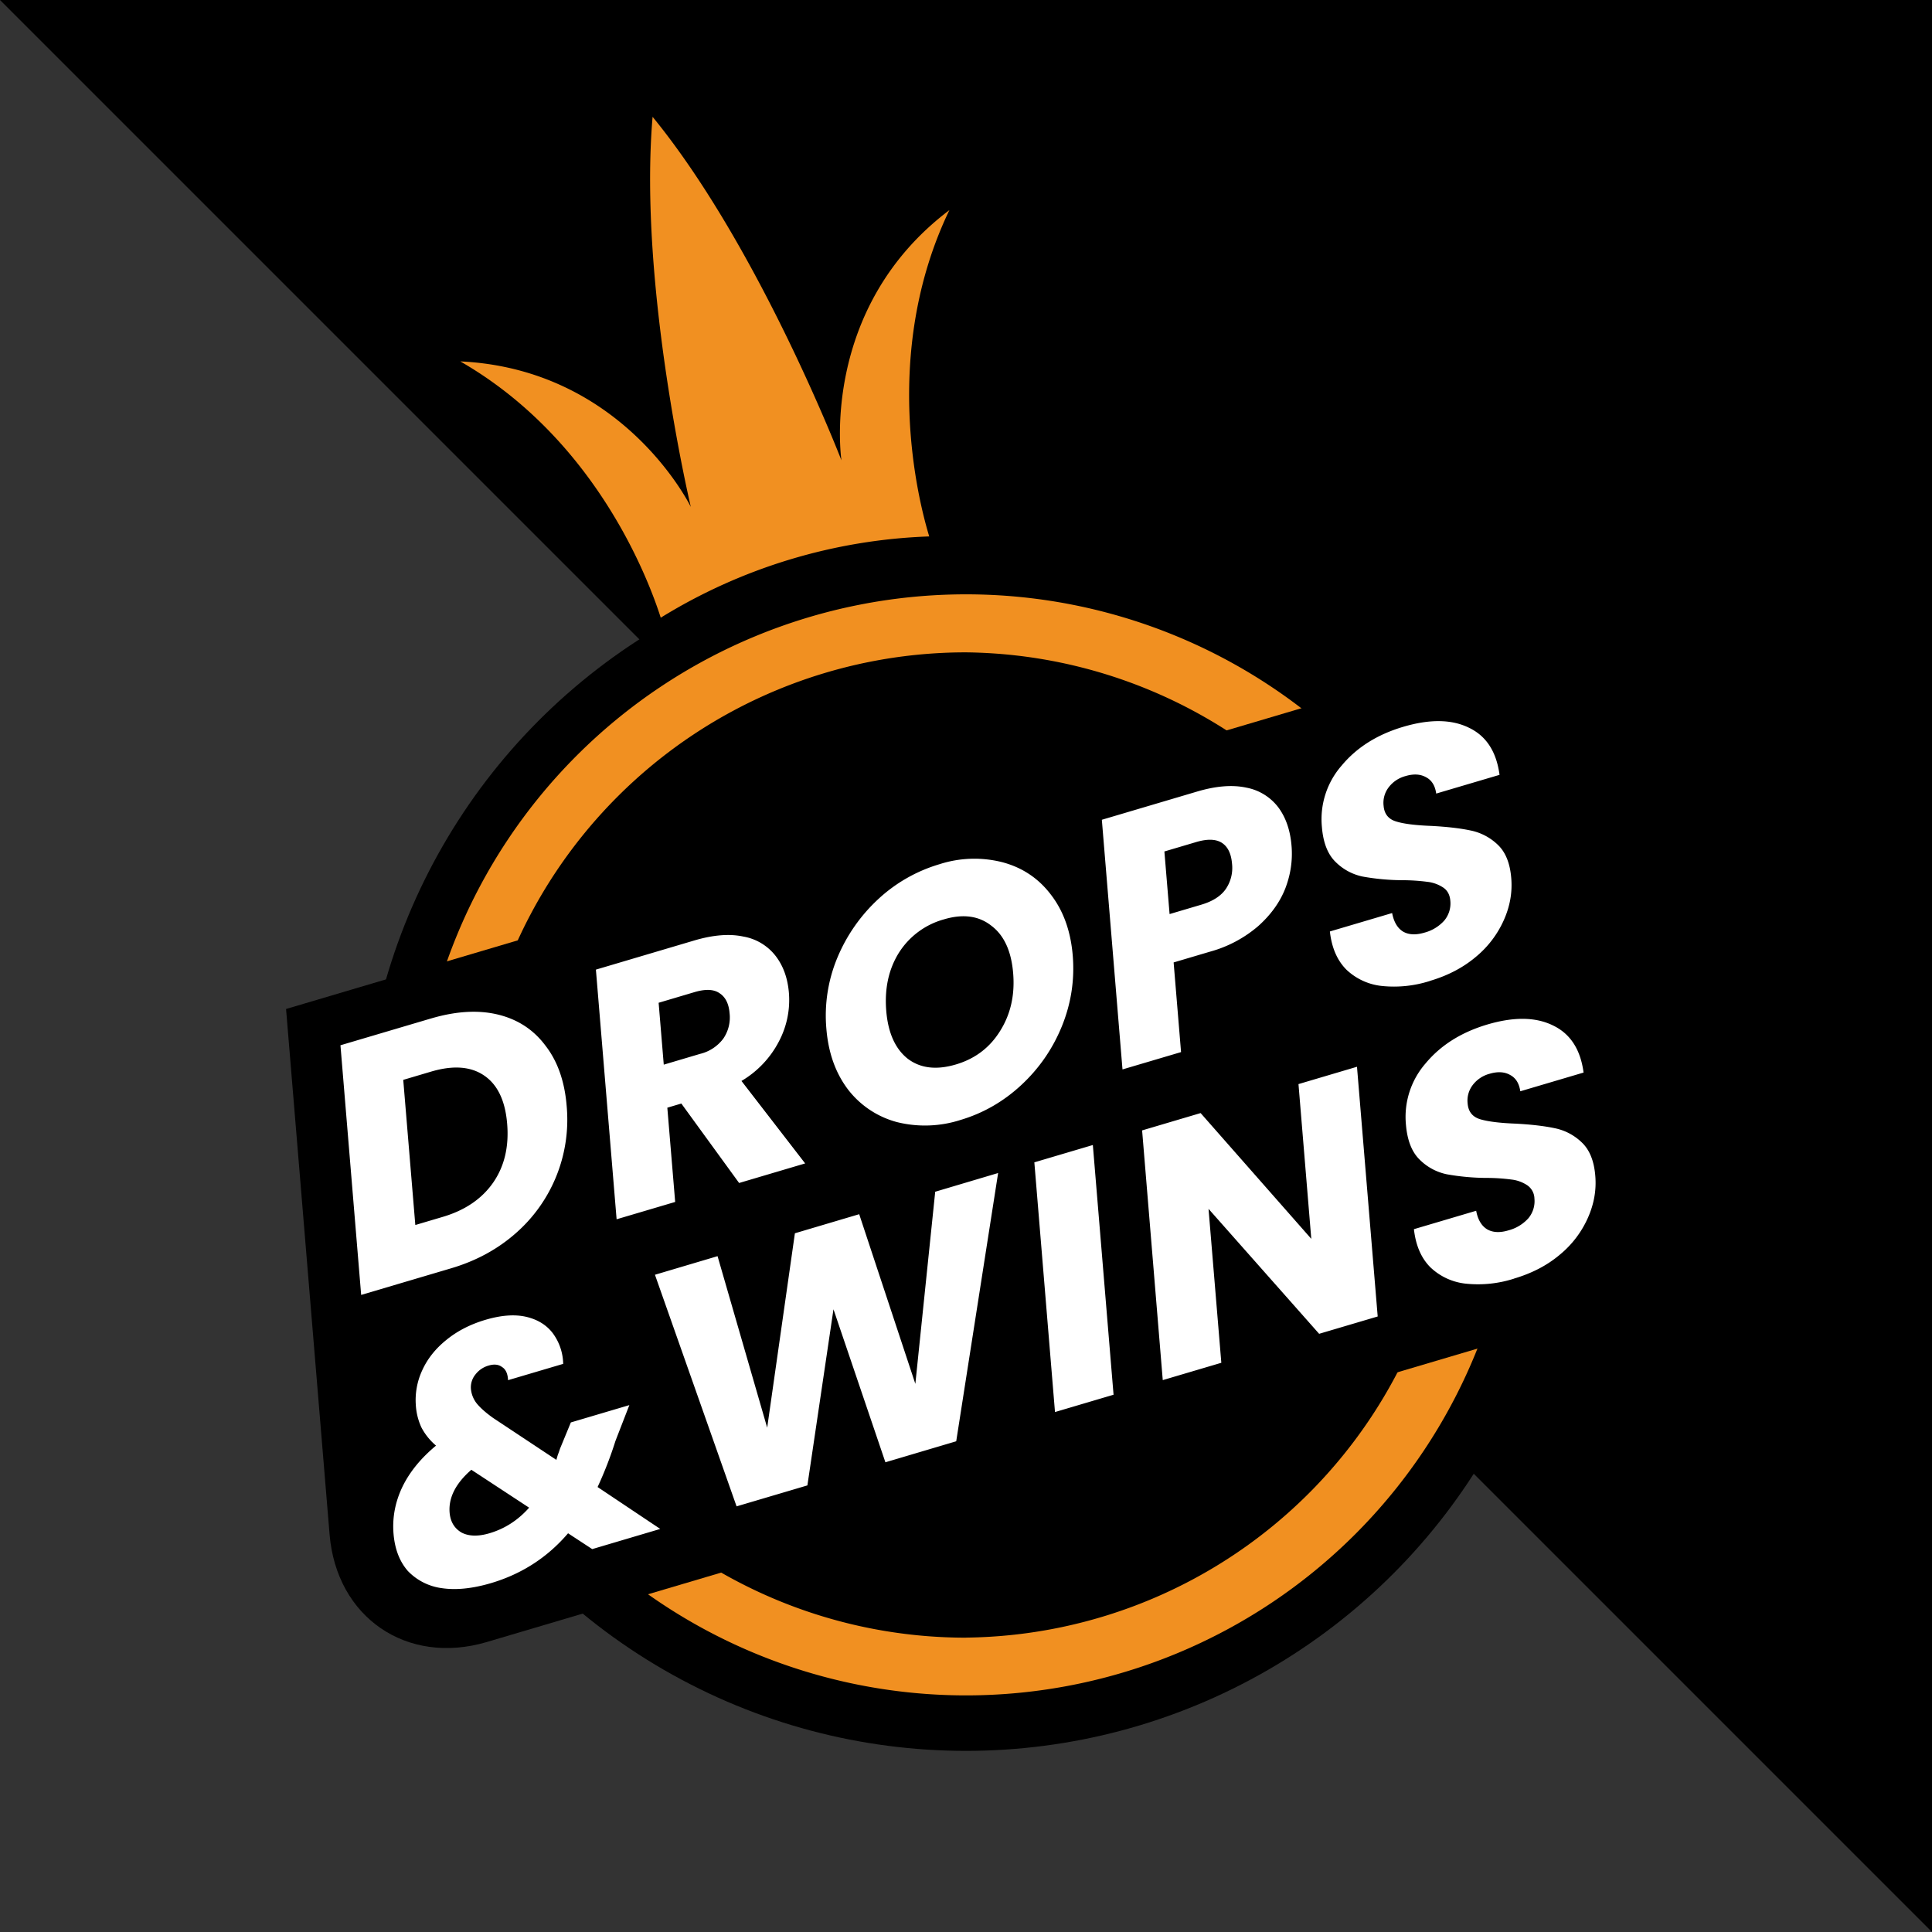
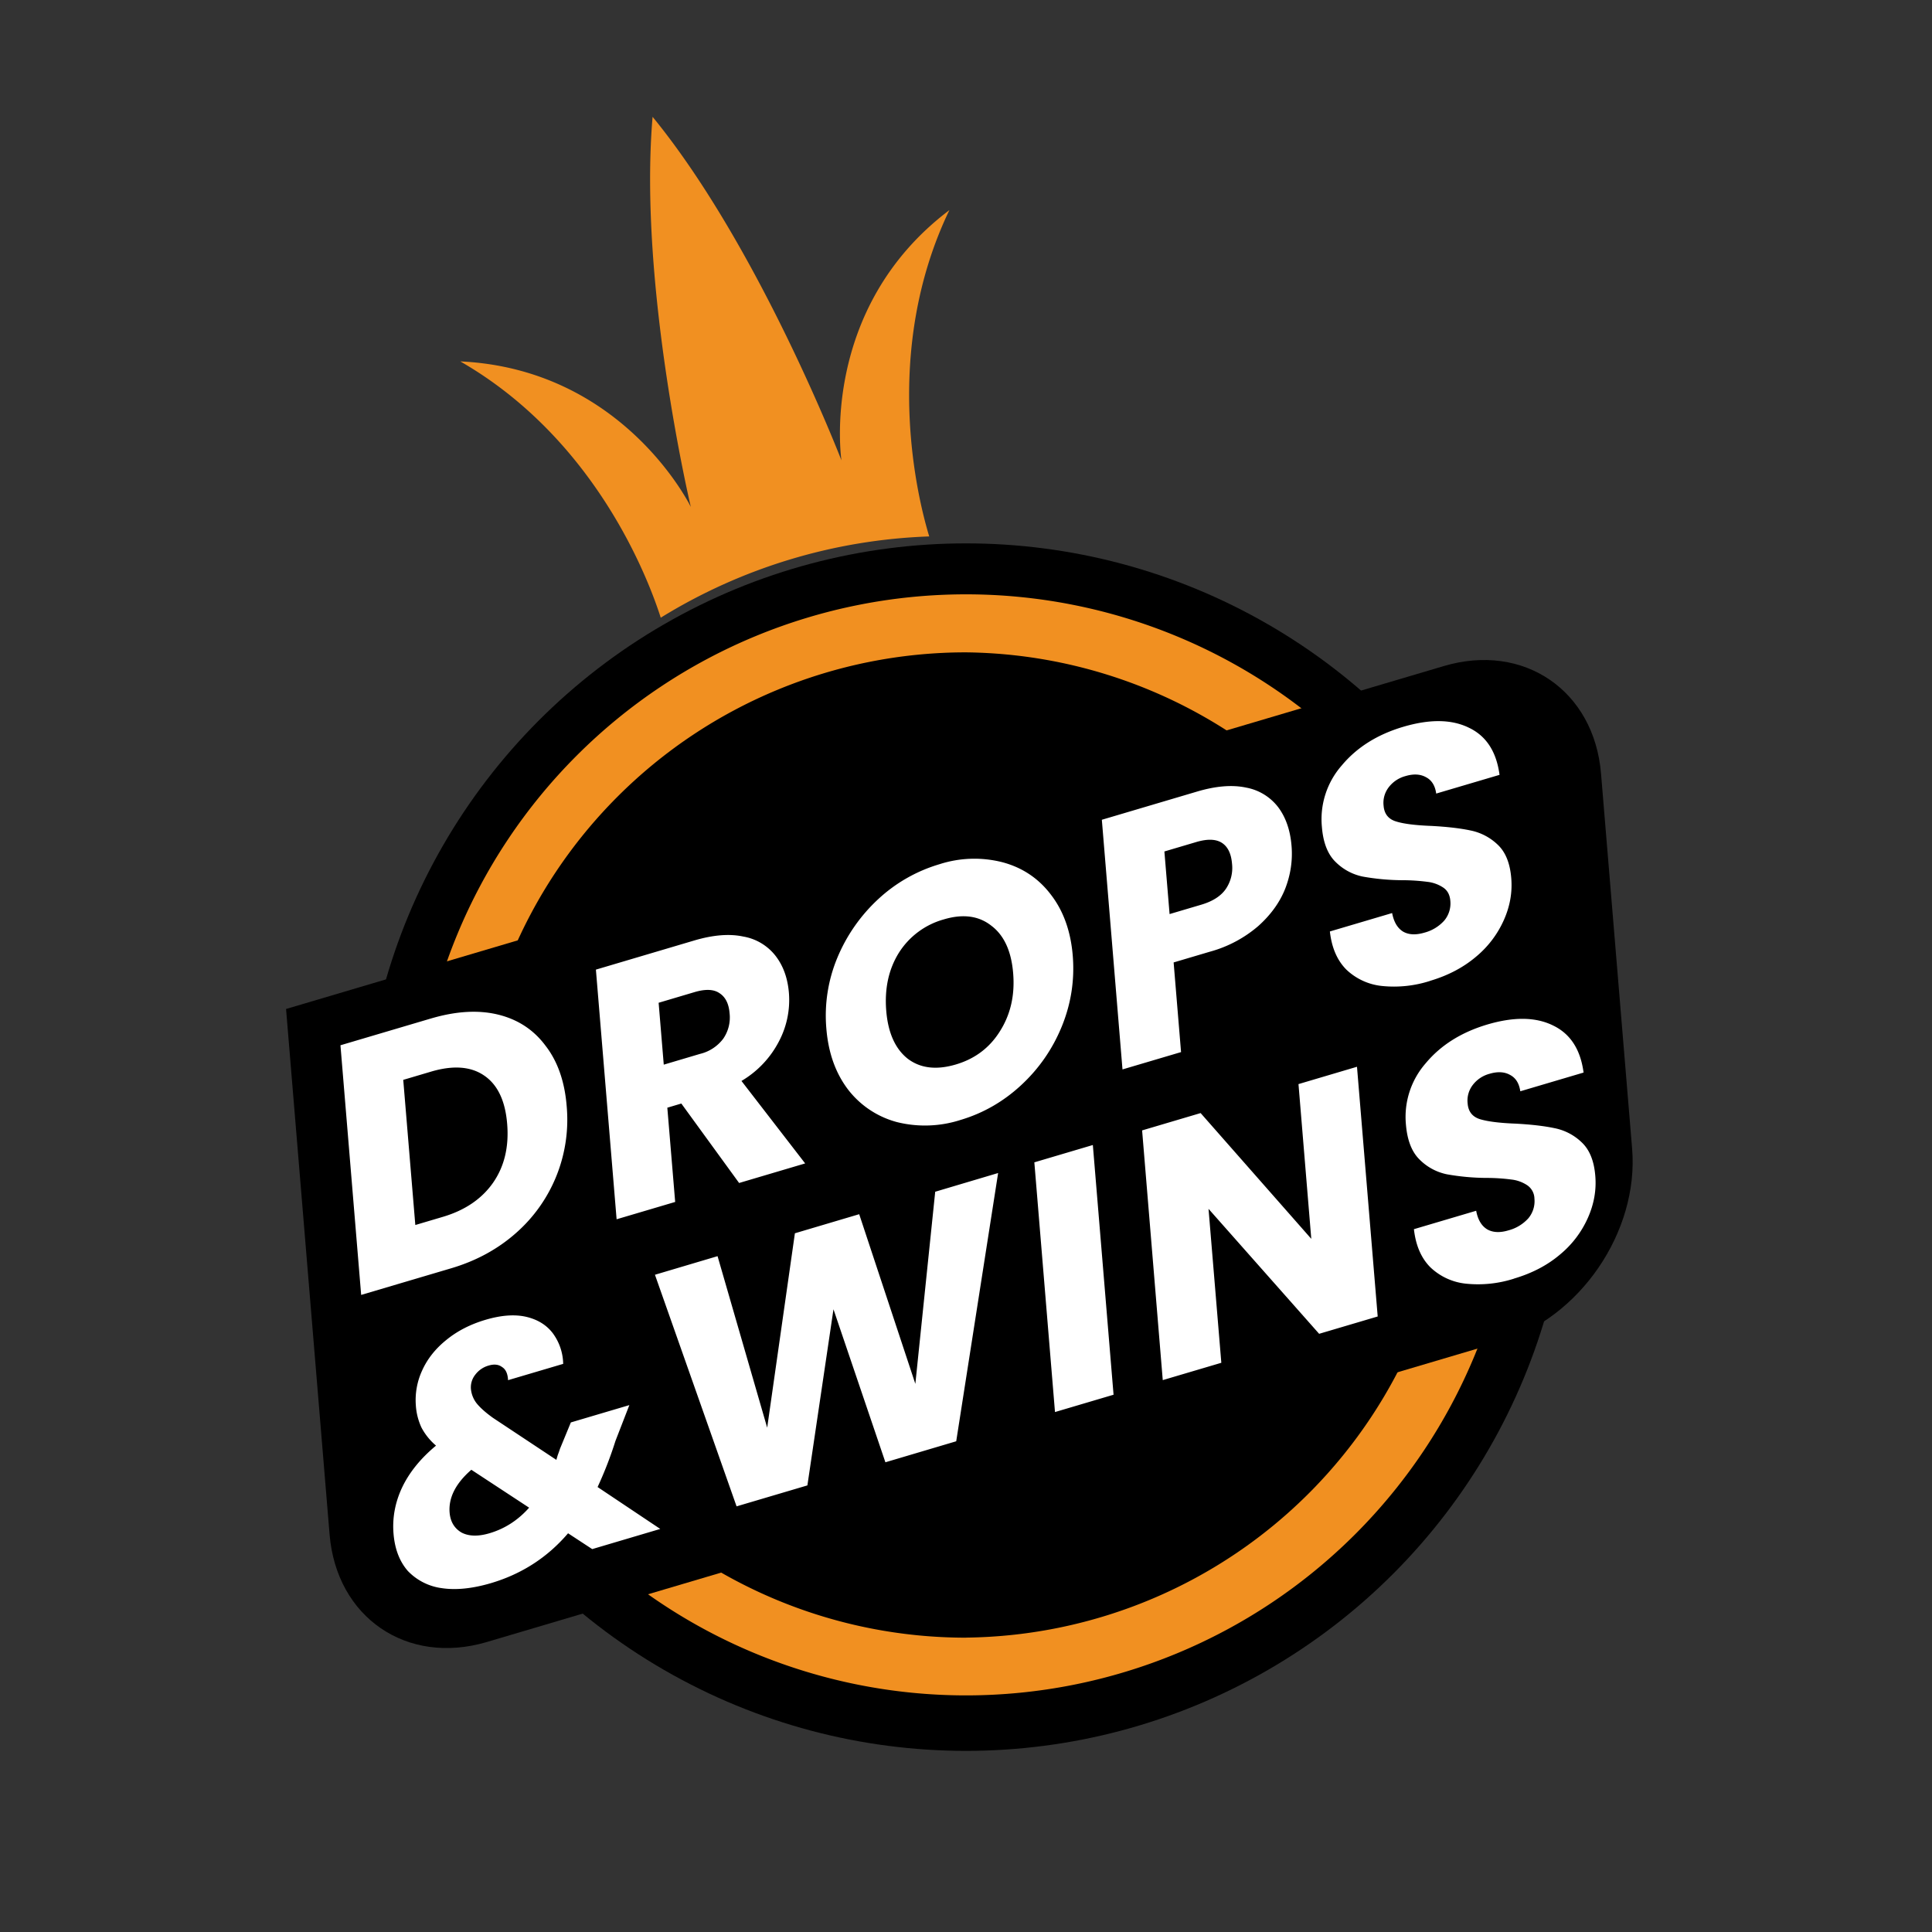
<svg xmlns="http://www.w3.org/2000/svg" width="32" height="32" fill="none" viewBox="0 0 32 32">
  <rect x="0" y="0" width="32" height="32" fill="#333333" stroke="none" />
  <g clipPath="url(#a)">
-     <path fill="url(#b)" d="M32 0v32L0 0h32Z" />
    <circle cx="16" cy="19" r="10" fill="#000" />
    <path fill="#F19021" d="M16 9.844a9.118 9.118 0 1 0 0 18.237 9.118 9.118 0 0 0 0-18.237Zm0 17.281a8.16 8.16 0 1 1-.003-16.32A8.16 8.16 0 0 1 16 27.124ZM15.725 3.48c-2.165 1.636-1.788 4.145-1.788 4.145s-1.361-3.531-3.128-5.69c-.238 2.779.633 6.461.633 6.461s-1.107-2.283-3.818-2.41c2.249 1.292 3.121 3.62 3.32 4.245a9.063 9.063 0 0 1 4.447-1.346c-.177-.581-.807-3.032.334-5.405Z" />
    <path fill="#000" d="m4.738 16.712 19.176-5.68c1.324-.393 2.49.405 2.604 1.781l.515 6.212c.114 1.376-.867 2.81-2.19 3.202l-16.78 4.97c-1.324.392-2.49-.406-2.604-1.782l-.721-8.703Z" />
    <path fill="#fff" d="M7.13 16.872c.419-.125.792-.147 1.12-.067.328.08.59.252.786.516.2.258.317.592.35 1a2.498 2.498 0 0 1-.841 2.103c-.3.265-.657.46-1.073.583l-1.49.441-.343-4.135 1.49-.441Zm.208 3.282c.366-.109.643-.298.83-.566.186-.269.264-.594.232-.975-.031-.38-.158-.647-.38-.798-.221-.152-.515-.174-.882-.065l-.459.136.2 2.404.459-.136Zm4.904-.56-.957-1.316-.232.069.13 1.561-.97.287-.343-4.135 1.627-.482c.313-.093.584-.115.813-.066a.862.862 0 0 1 .538.323c.126.164.199.368.219.612a1.47 1.47 0 0 1-.166.803 1.63 1.63 0 0 1-.62.654l1.055 1.366-1.094.324Zm-1.248-1.96.6-.178a.679.679 0 0 0 .386-.253.62.62 0 0 0 .104-.423c-.013-.157-.069-.267-.167-.33-.094-.065-.23-.071-.408-.019l-.6.178.085 1.025Zm4.915.916a1.922 1.922 0 0 1-1.054.035 1.514 1.514 0 0 1-.805-.534c-.209-.273-.33-.61-.363-1.015a2.492 2.492 0 0 1 .181-1.17 2.77 2.77 0 0 1 .68-.975 2.55 2.55 0 0 1 1.01-.576 1.882 1.882 0 0 1 1.048-.033c.328.088.595.266.8.536.207.268.328.604.362 1.009.033.404-.027.796-.182 1.176-.154.376-.38.7-.674.972-.295.273-.63.464-1.003.575Zm-.077-.919c.318-.094.562-.279.733-.555.174-.277.246-.596.216-.957-.03-.365-.15-.627-.361-.786-.207-.164-.47-.2-.787-.105a1.287 1.287 0 0 0-.744.552c-.17.272-.24.593-.21.962.03.365.149.63.356.794.21.159.476.19.797.095Zm5.56-3.621c.02.24-.015.476-.104.707-.09.228-.239.435-.448.622a2.056 2.056 0 0 1-.8.424l-.601.178.123 1.485-.97.287-.342-4.135 1.57-.465c.317-.095.59-.117.819-.068a.865.865 0 0 1 .532.325c.126.168.2.382.221.64Zm-1.493.974c.185-.055.32-.14.403-.258a.62.62 0 0 0 .104-.423c-.014-.165-.07-.28-.168-.343s-.24-.068-.425-.013l-.527.156.086 1.037.527-.156Zm3.787 1.263a1.95 1.95 0 0 1-.795.084 1.003 1.003 0 0 1-.591-.271c-.152-.153-.243-.363-.273-.632l1.031-.305c.028.148.089.251.183.308.093.053.21.058.35.017a.672.672 0 0 0 .331-.201.442.442 0 0 0 .1-.326c-.008-.102-.049-.176-.122-.223a.593.593 0 0 0-.258-.092 3.206 3.206 0 0 0-.42-.027 3.828 3.828 0 0 1-.65-.06.89.89 0 0 1-.45-.242c-.13-.126-.206-.319-.227-.578a1.349 1.349 0 0 1 .328-1.02c.25-.3.59-.514 1.02-.641.44-.13.802-.125 1.088.016.286.136.455.396.506.78l-1.049.31c-.018-.131-.074-.221-.167-.27-.094-.053-.208-.06-.344-.019a.517.517 0 0 0-.275.184.422.422 0 0 0-.085.309c.011.133.08.22.207.258.127.04.323.064.587.074.264.014.48.04.645.075a.91.91 0 0 1 .45.235c.13.122.205.307.225.554.02.236-.021.467-.122.694a1.67 1.67 0 0 1-.461.608c-.21.178-.464.312-.762.4ZM9.809 25.658l-.4-.262c-.342.4-.768.675-1.278.826-.306.09-.577.118-.812.083a.953.953 0 0 1-.564-.285c-.137-.157-.216-.363-.237-.618-.021-.26.025-.513.14-.76.119-.252.307-.485.564-.698a1.016 1.016 0 0 1-.24-.297 1.019 1.019 0 0 1-.094-.365 1.17 1.17 0 0 1 .103-.58c.085-.19.216-.357.394-.502.181-.15.4-.264.657-.34.26-.077.486-.093.675-.049.19.045.337.136.441.274a.88.88 0 0 1 .17.505l-.913.27c-.005-.107-.038-.18-.1-.218-.057-.043-.131-.051-.222-.024a.42.42 0 0 0-.22.15.336.336 0 0 0-.073.238.456.456 0 0 0 .095.238c.06.074.15.154.27.24l1.05.696.023-.079c.013-.032.025-.068.038-.107l.179-.434.969-.287-.23.593a6.351 6.351 0 0 1-.296.764l1.038.694-1.127.334Zm-1.7-.263c.253-.075.471-.216.655-.423l-.957-.628c-.26.226-.38.463-.36.71.013.15.078.259.196.329.121.064.277.068.466.012Zm8.423-5.965-.694 4.442-1.173.348-.86-2.534-.432 2.917-1.173.347-1.352-3.836 1.037-.308.822 2.841.459-3.22 1.065-.316.93 2.81.329-3.182 1.042-.31Zm1.569-.465.343 4.136-.97.287-.342-4.136.969-.287Zm4.718 2.84-.97.287-1.832-2.07.212 2.55-.97.287-.342-4.136.969-.287 1.833 2.083-.212-2.563.969-.287.343 4.136Zm2.259-.627a1.95 1.95 0 0 1-.794.084 1.002 1.002 0 0 1-.592-.271c-.152-.152-.243-.363-.273-.632l1.031-.305c.028.149.089.251.183.308.093.053.21.059.35.017a.673.673 0 0 0 .331-.2.441.441 0 0 0 .101-.326.274.274 0 0 0-.123-.224.594.594 0 0 0-.257-.092 3.174 3.174 0 0 0-.42-.027 3.839 3.839 0 0 1-.65-.06.89.89 0 0 1-.45-.242c-.13-.126-.206-.319-.228-.578a1.349 1.349 0 0 1 .328-1.02c.25-.3.59-.513 1.02-.641.44-.13.802-.125 1.088.016.286.137.455.396.506.78l-1.048.31c-.019-.131-.075-.221-.168-.27-.093-.053-.208-.06-.344-.019a.516.516 0 0 0-.275.184.423.423 0 0 0-.085.309c.011.134.08.22.207.259.127.038.323.063.587.073.264.014.48.04.645.075a.9.9 0 0 1 .45.235c.13.122.205.307.225.555.02.235-.021.466-.122.694a1.662 1.662 0 0 1-.46.607c-.21.179-.465.312-.763.4Z" />
  </g>
  <defs>
    <linearGradient id="b" x1="16" x2="16" y1="32" y2="0" gradientUnits="userSpaceOnUse">
      <stop />
      <stop offset="1" stopColor="#212121" />
    </linearGradient>
    <clipPath id="a">
      <path fill="#fff" d="M0 0h32v32H0z" />
    </clipPath>
  </defs>
</svg>